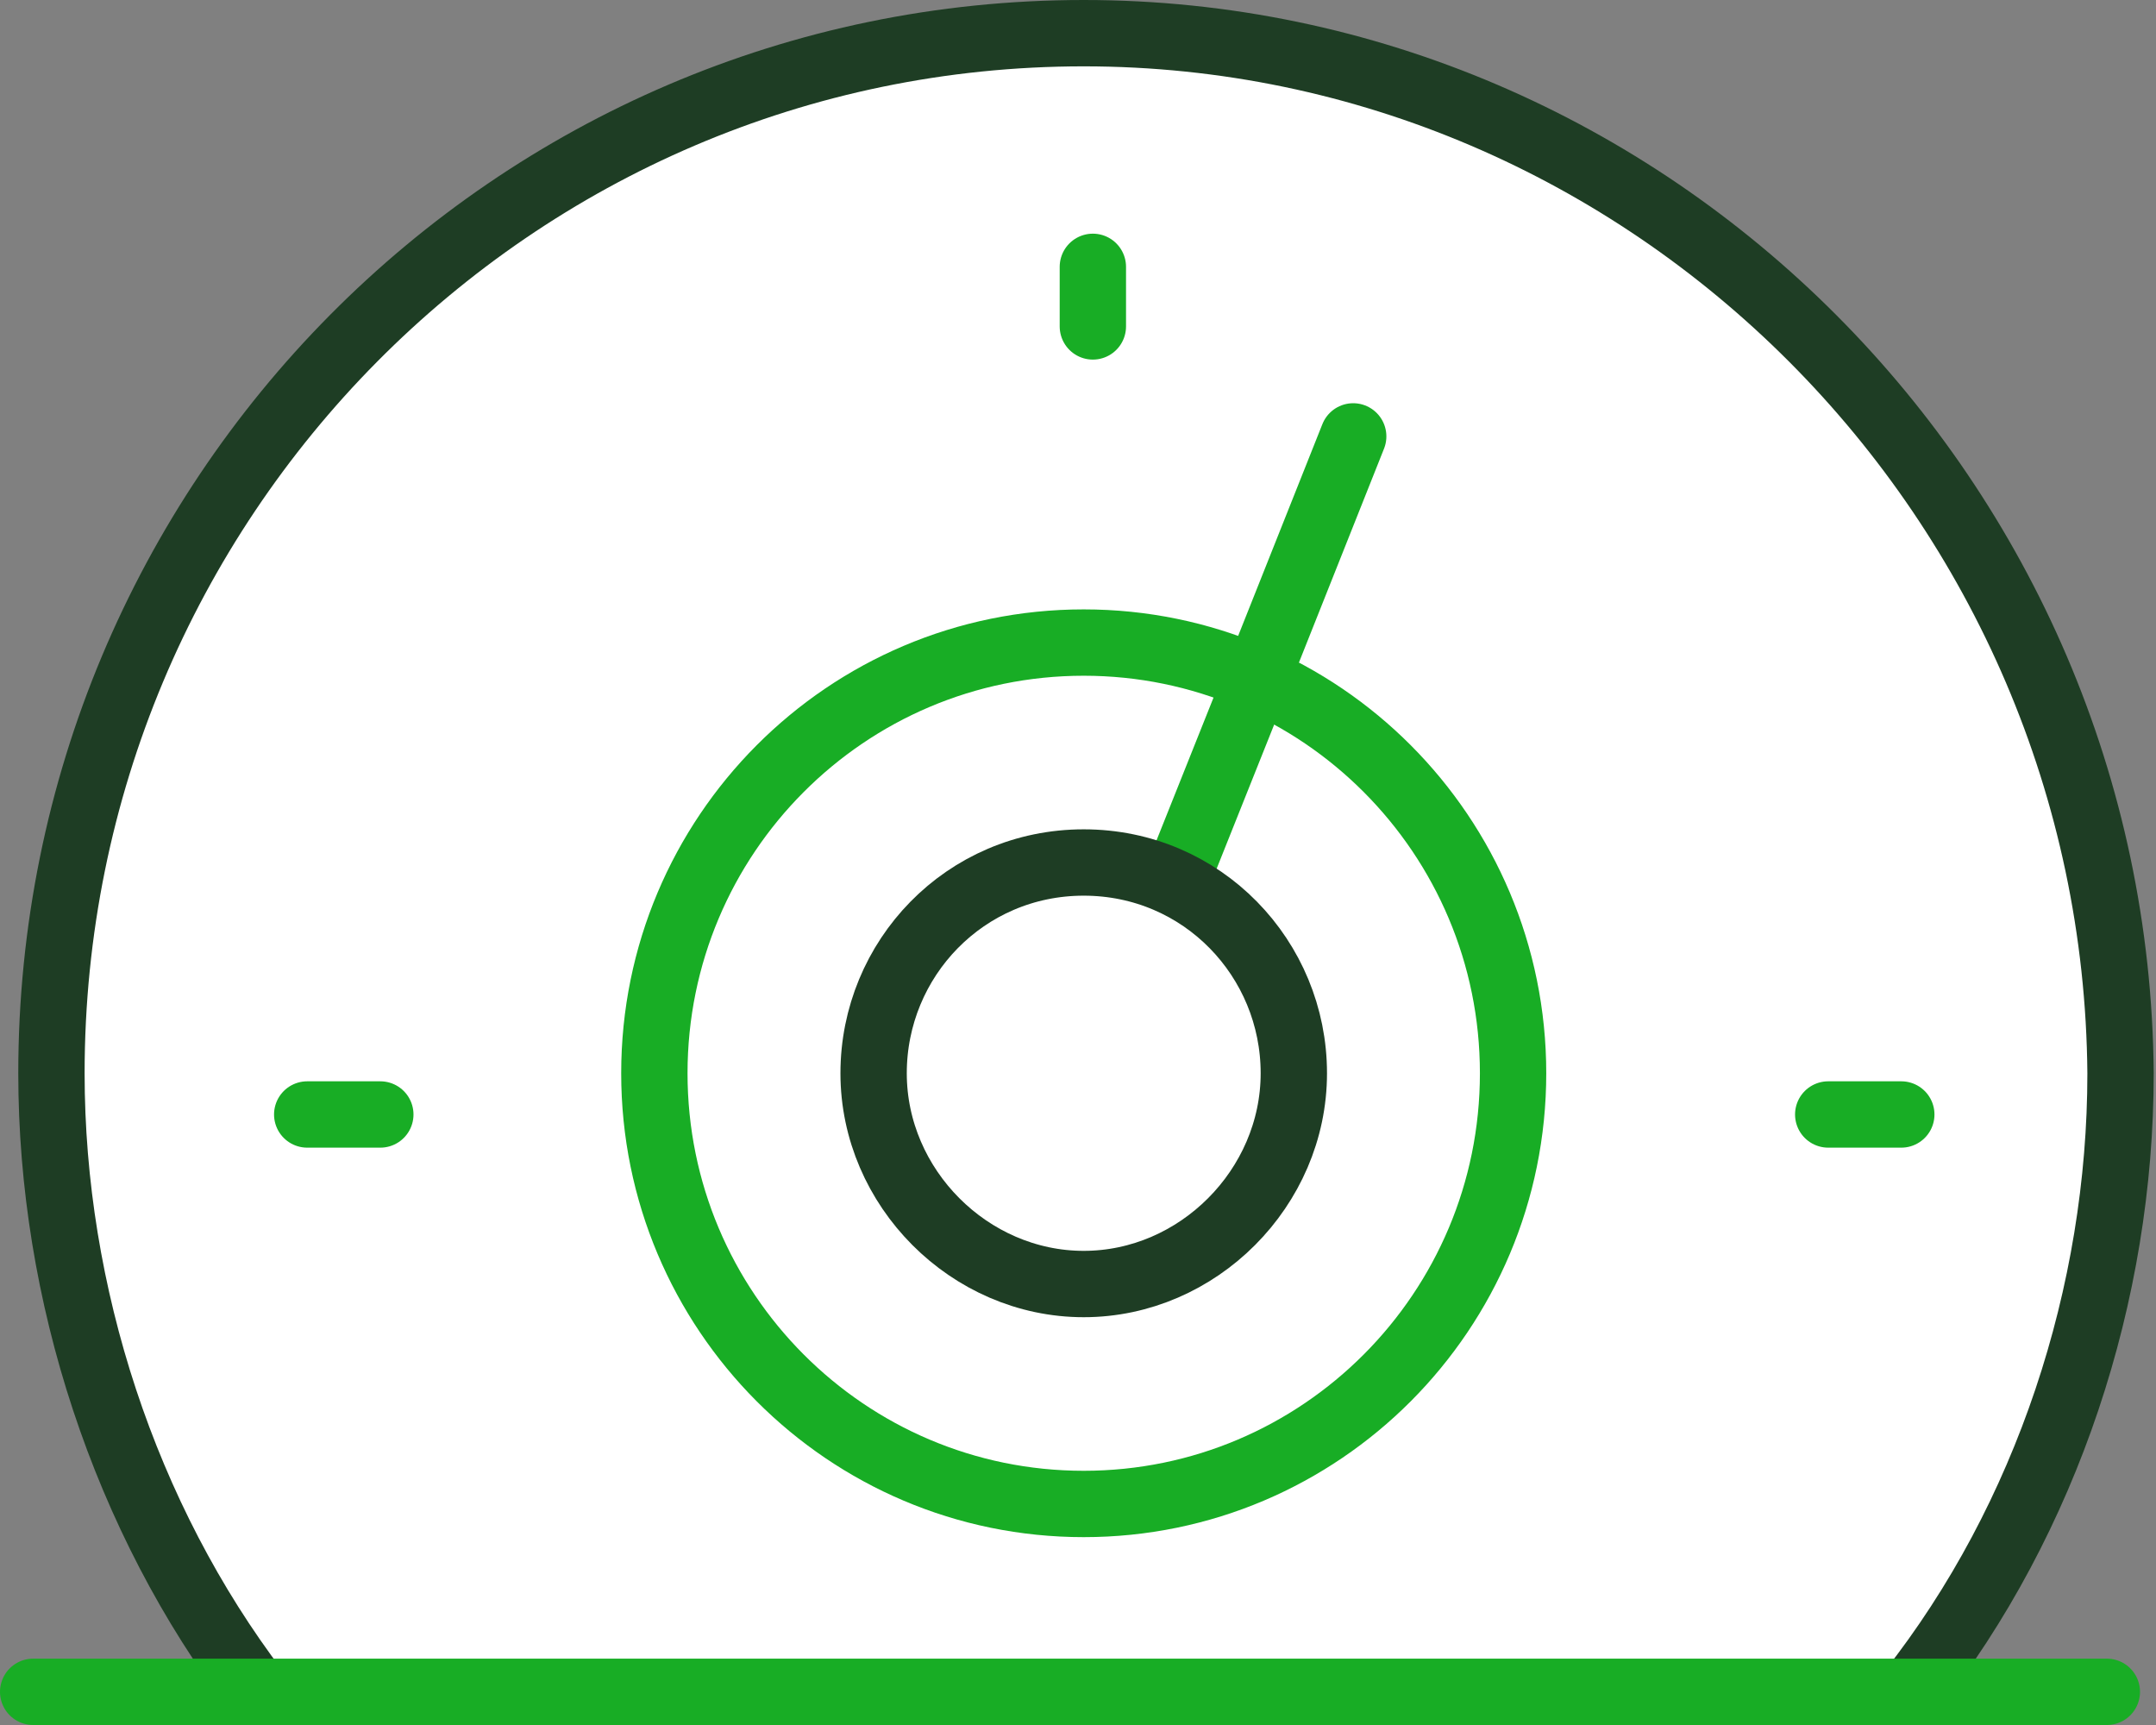
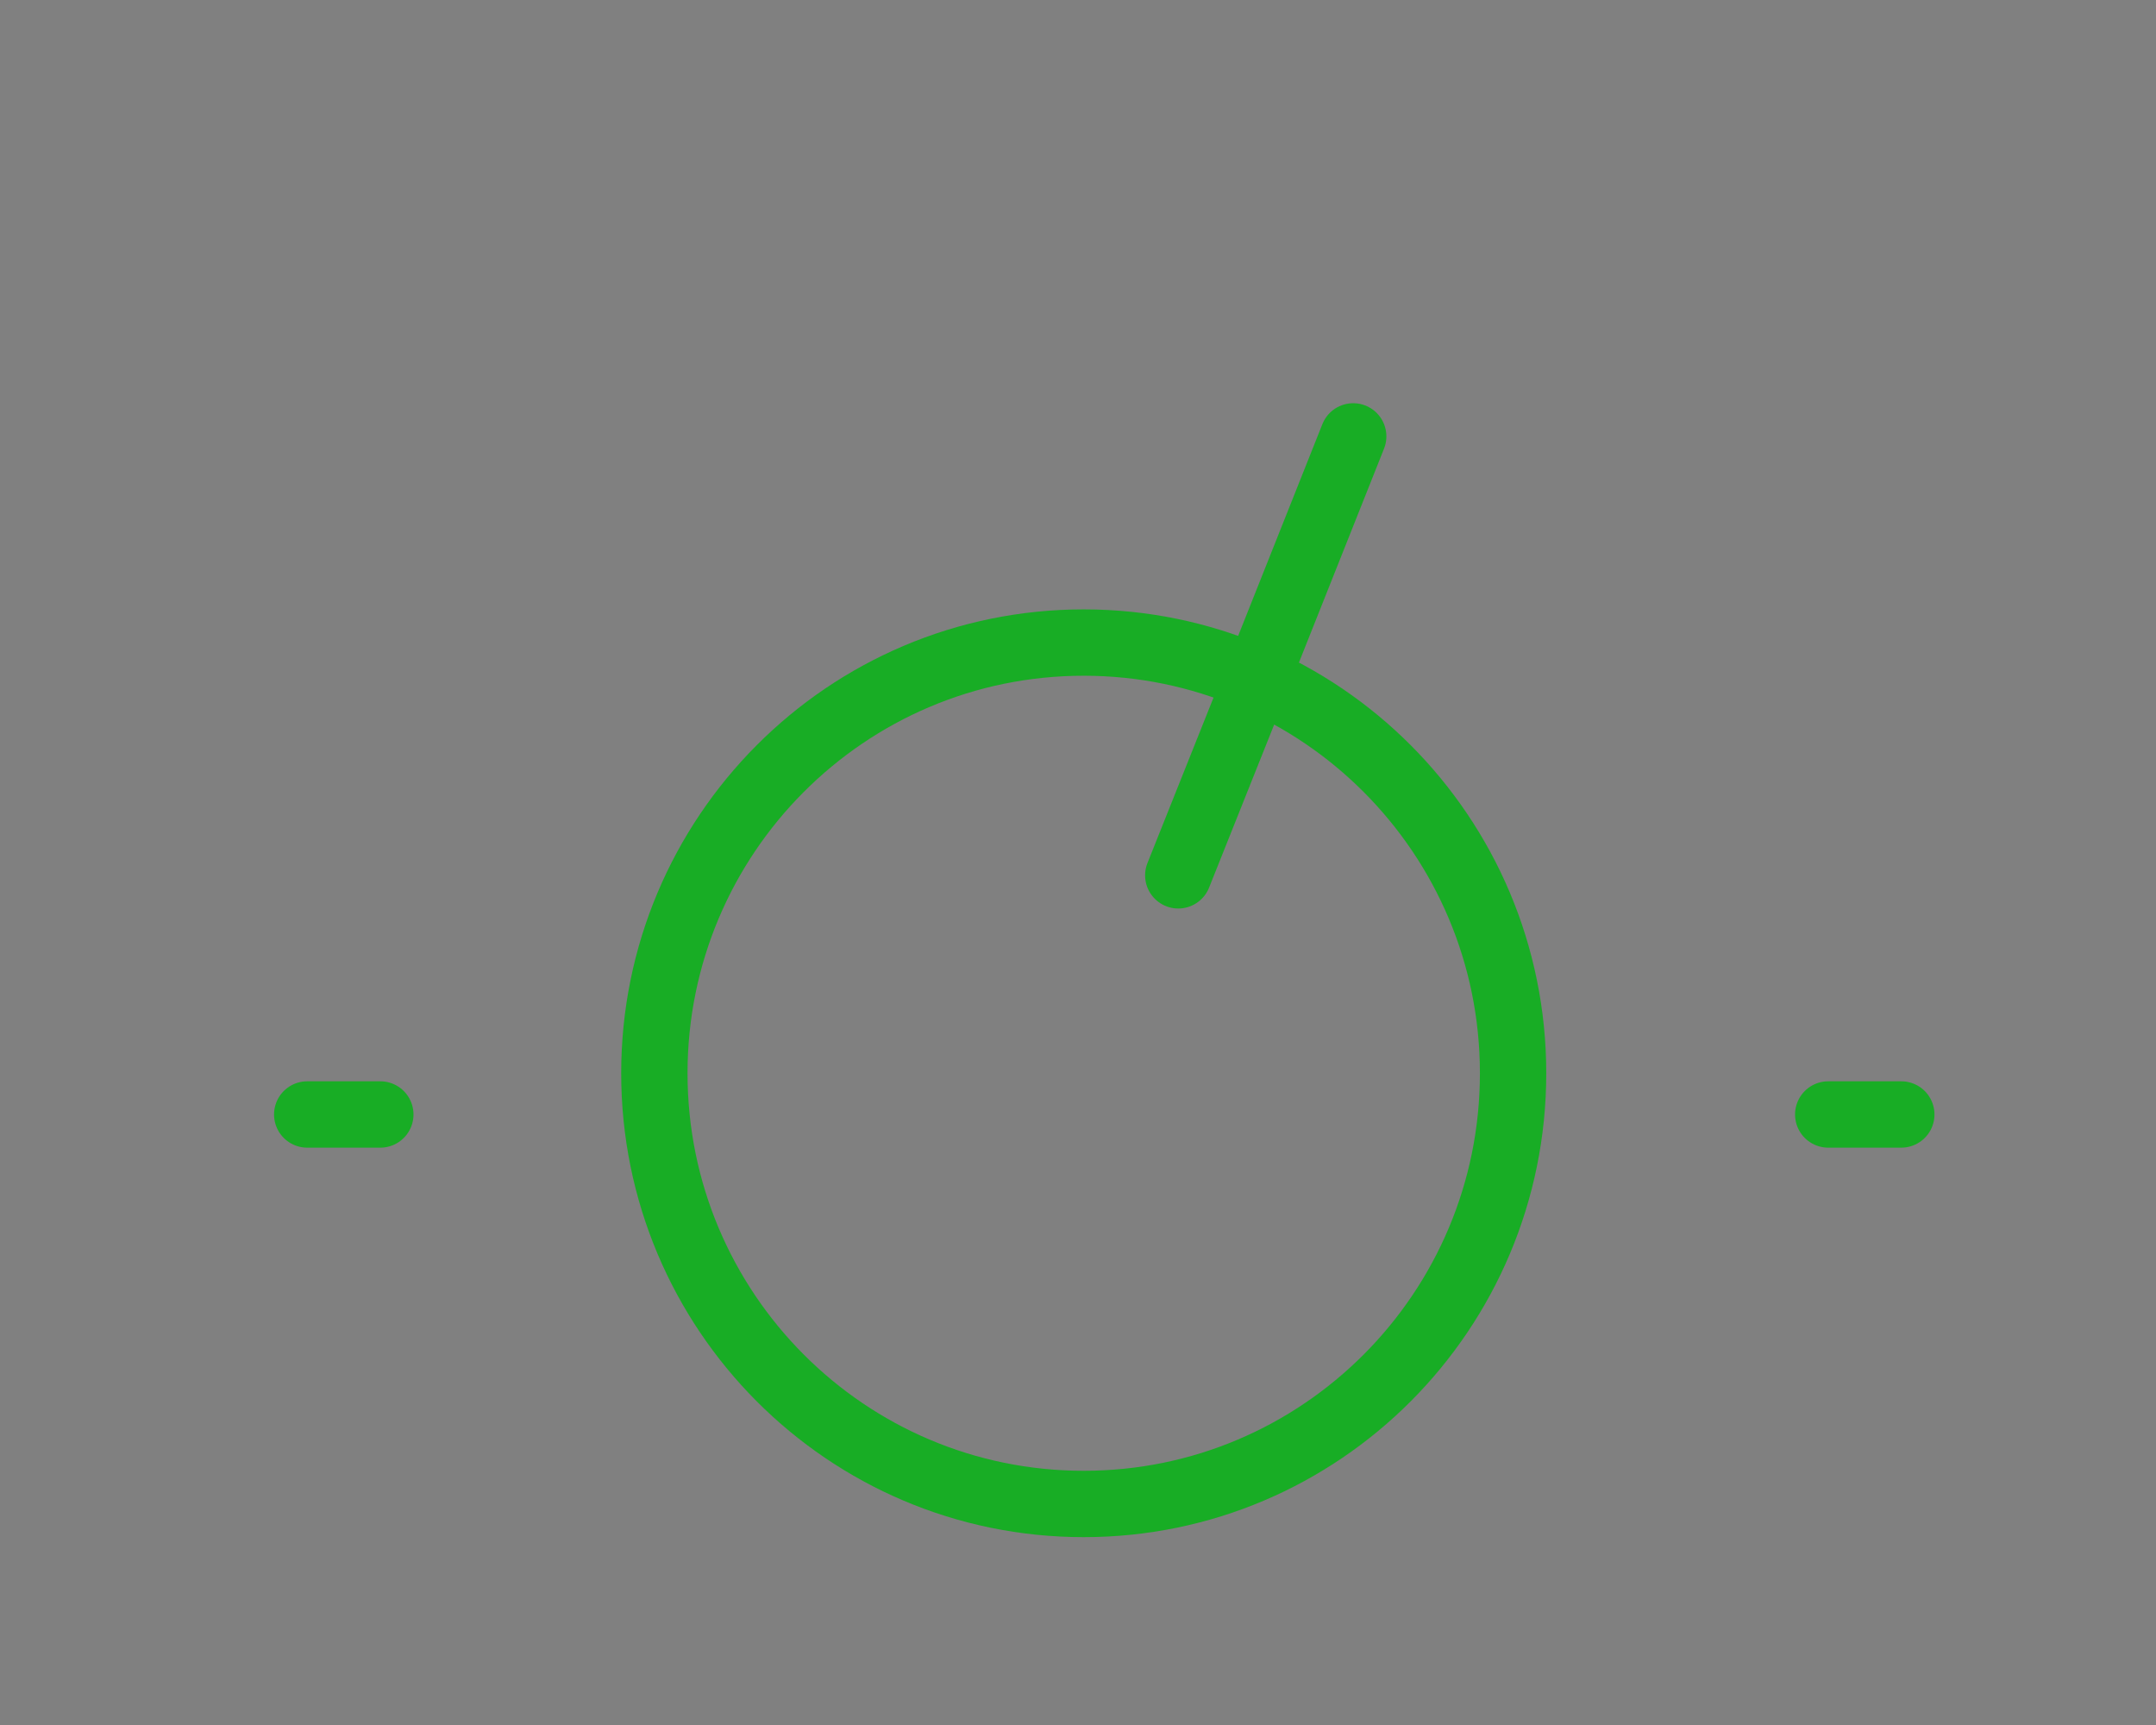
<svg xmlns="http://www.w3.org/2000/svg" width="65" height="52" viewBox="0 0 65 52" fill="none">
  <rect x="0" y="0" width="65" height="52" fill="#808080" stroke="none" />
  <g id="è§é¢åéIcon">
    <g id="Vector">
-       <path d="M57.597 51C61.728 45.751 63.931 38.983 63.931 32.354C63.793 15.088 49.747 1 32.672 1C15.459 1 1.551 15.088 1.551 32.354C1.551 38.983 3.754 45.751 7.747 51" fill="white" />
-       <path d="M57.597 51C61.728 45.751 63.931 38.983 63.931 32.354C63.793 15.088 49.747 1 32.672 1C15.459 1 1.551 15.088 1.551 32.354C1.551 38.983 3.754 45.751 7.747 51" stroke="#1E3D24" stroke-width="2" stroke-linecap="round" stroke-linejoin="round" />
-     </g>
+       </g>
    <path id="Vector_2" d="M32.672 45.337C39.821 45.337 45.617 39.524 45.617 32.353C45.617 25.183 39.821 19.37 32.672 19.37C25.523 19.37 19.728 25.183 19.728 32.353C19.728 39.524 25.523 45.337 32.672 45.337Z" stroke="url(#paint0_linear_6259_264)" stroke-width="2" stroke-linecap="round" stroke-linejoin="round" />
    <path id="Vector_3" d="M35.523 26.387C37.285 21.981 39.048 17.561 40.797 13.155" stroke="url(#paint1_linear_6259_264)" stroke-width="2" stroke-linecap="round" stroke-linejoin="round" />
-     <path id="Vector_4" d="M32.672 26C29.092 26 26.338 28.901 26.338 32.354C26.338 35.807 29.23 38.707 32.672 38.707C36.115 38.707 39.007 35.807 39.007 32.354C39.007 28.901 36.253 26 32.672 26Z" fill="white" stroke="#1E3D24" stroke-width="2" stroke-linecap="round" stroke-linejoin="round" />
-     <path id="Vector_5" d="M32.948 8.044V9.84" stroke="#18AD25" stroke-width="2" stroke-linecap="round" stroke-linejoin="round" />
    <path id="Vector_6" d="M57.321 33.596H55.118" stroke="#18AD25" stroke-width="2" stroke-linecap="round" stroke-linejoin="round" />
    <path id="Vector_7" d="M11.466 33.596H9.262" stroke="#18AD25" stroke-width="2" stroke-linecap="round" stroke-linejoin="round" />
-     <path id="Vector_8" d="M1 51H63.518" stroke="url(#paint5_linear_6259_264)" stroke-width="2" stroke-linecap="round" stroke-linejoin="round" />
  </g>
  <defs>
    <linearGradient id="paint0_linear_6259_264" x1="18.351" y1="32.353" x2="46.994" y2="32.353" gradientUnits="userSpaceOnUse">
      <stop stop-color="#18AD25" />
      <stop offset="1" stop-color="#18AD25" />
    </linearGradient>
    <linearGradient id="paint1_linear_6259_264" x1="34.118" y1="19.771" x2="42.201" y2="19.771" gradientUnits="userSpaceOnUse">
      <stop stop-color="#18AD25" />
      <stop offset="1" stop-color="#18AD25" />
    </linearGradient>
    <linearGradient id="paint2_linear_6259_264" x1="-nan" y1="-nan" x2="-nan" y2="-nan" gradientUnits="userSpaceOnUse">
      <stop stop-color="#18AD25" />
      <stop offset="1" stop-color="#18AD25" />
    </linearGradient>
    <linearGradient id="paint3_linear_6259_264" x1="-nan" y1="-nan" x2="-nan" y2="-nan" gradientUnits="userSpaceOnUse">
      <stop stop-color="#18AD25" />
      <stop offset="1" stop-color="#18AD25" />
    </linearGradient>
    <linearGradient id="paint4_linear_6259_264" x1="-nan" y1="-nan" x2="-nan" y2="-nan" gradientUnits="userSpaceOnUse">
      <stop stop-color="#18AD25" />
      <stop offset="1" stop-color="#18AD25" />
    </linearGradient>
    <linearGradient id="paint5_linear_6259_264" x1="-nan" y1="-nan" x2="-nan" y2="-nan" gradientUnits="userSpaceOnUse">
      <stop stop-color="#18AD25" />
      <stop offset="1" stop-color="#18AD25" />
    </linearGradient>
  </defs>
</svg>